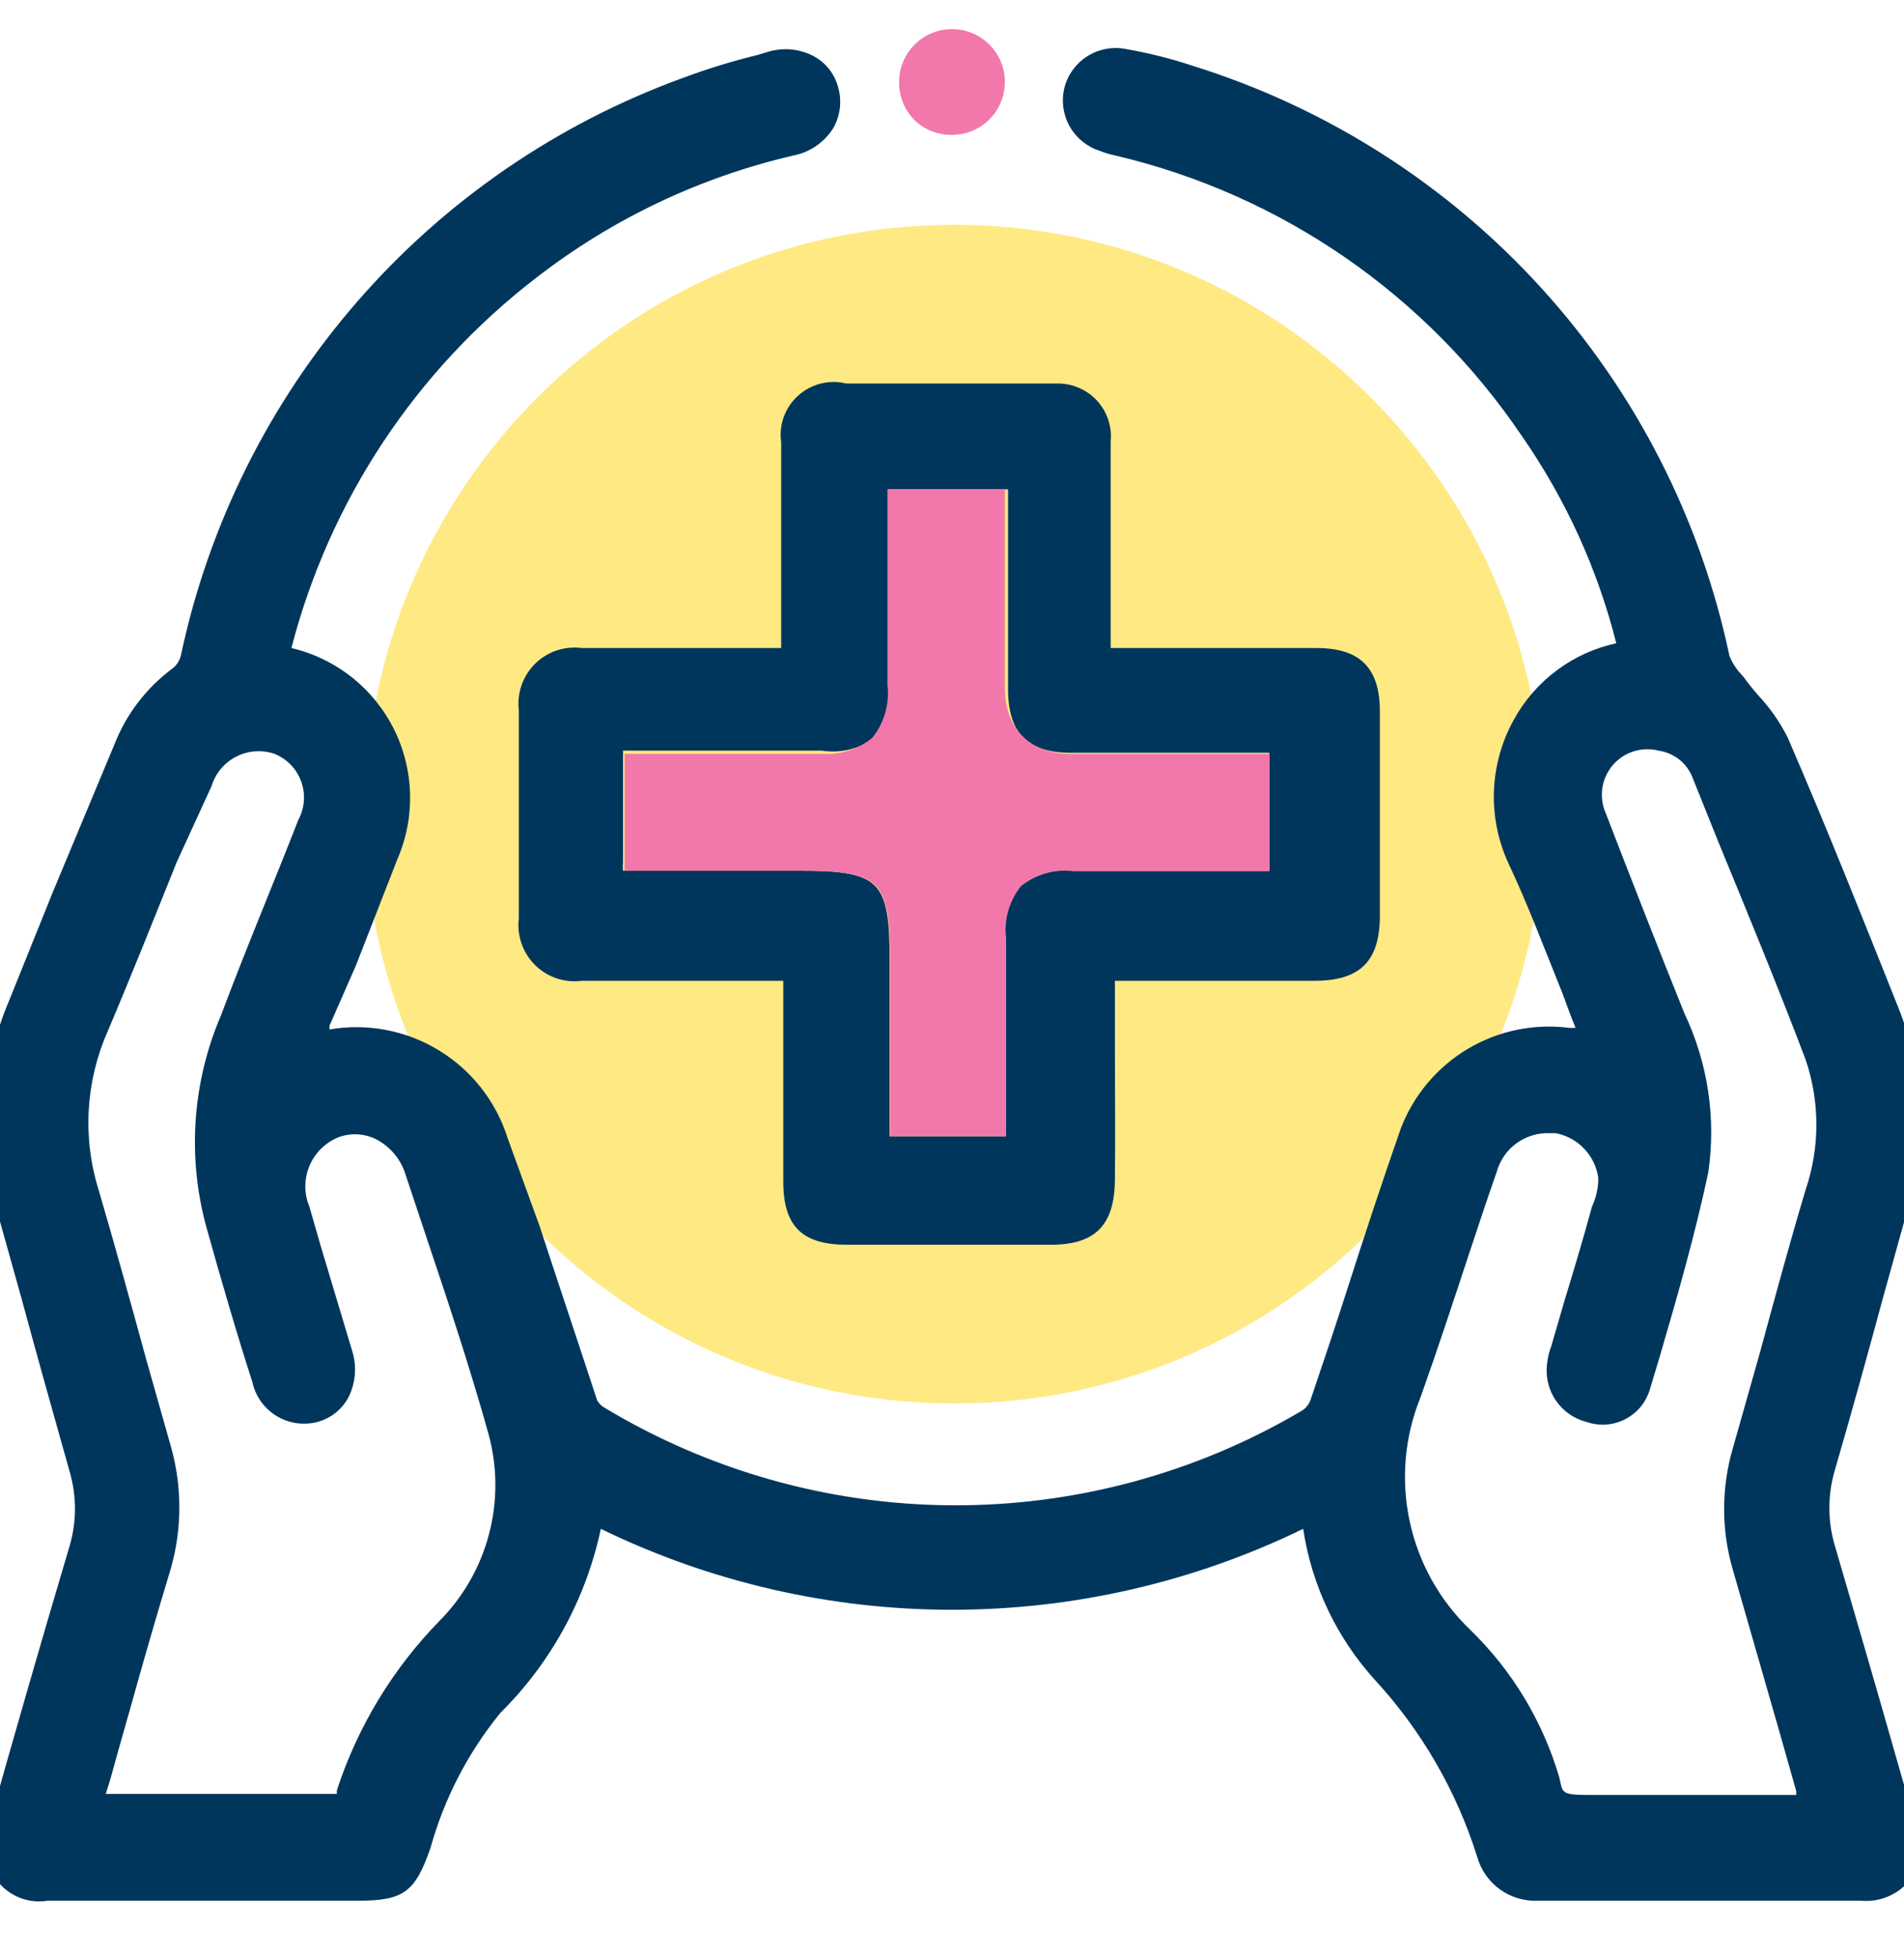
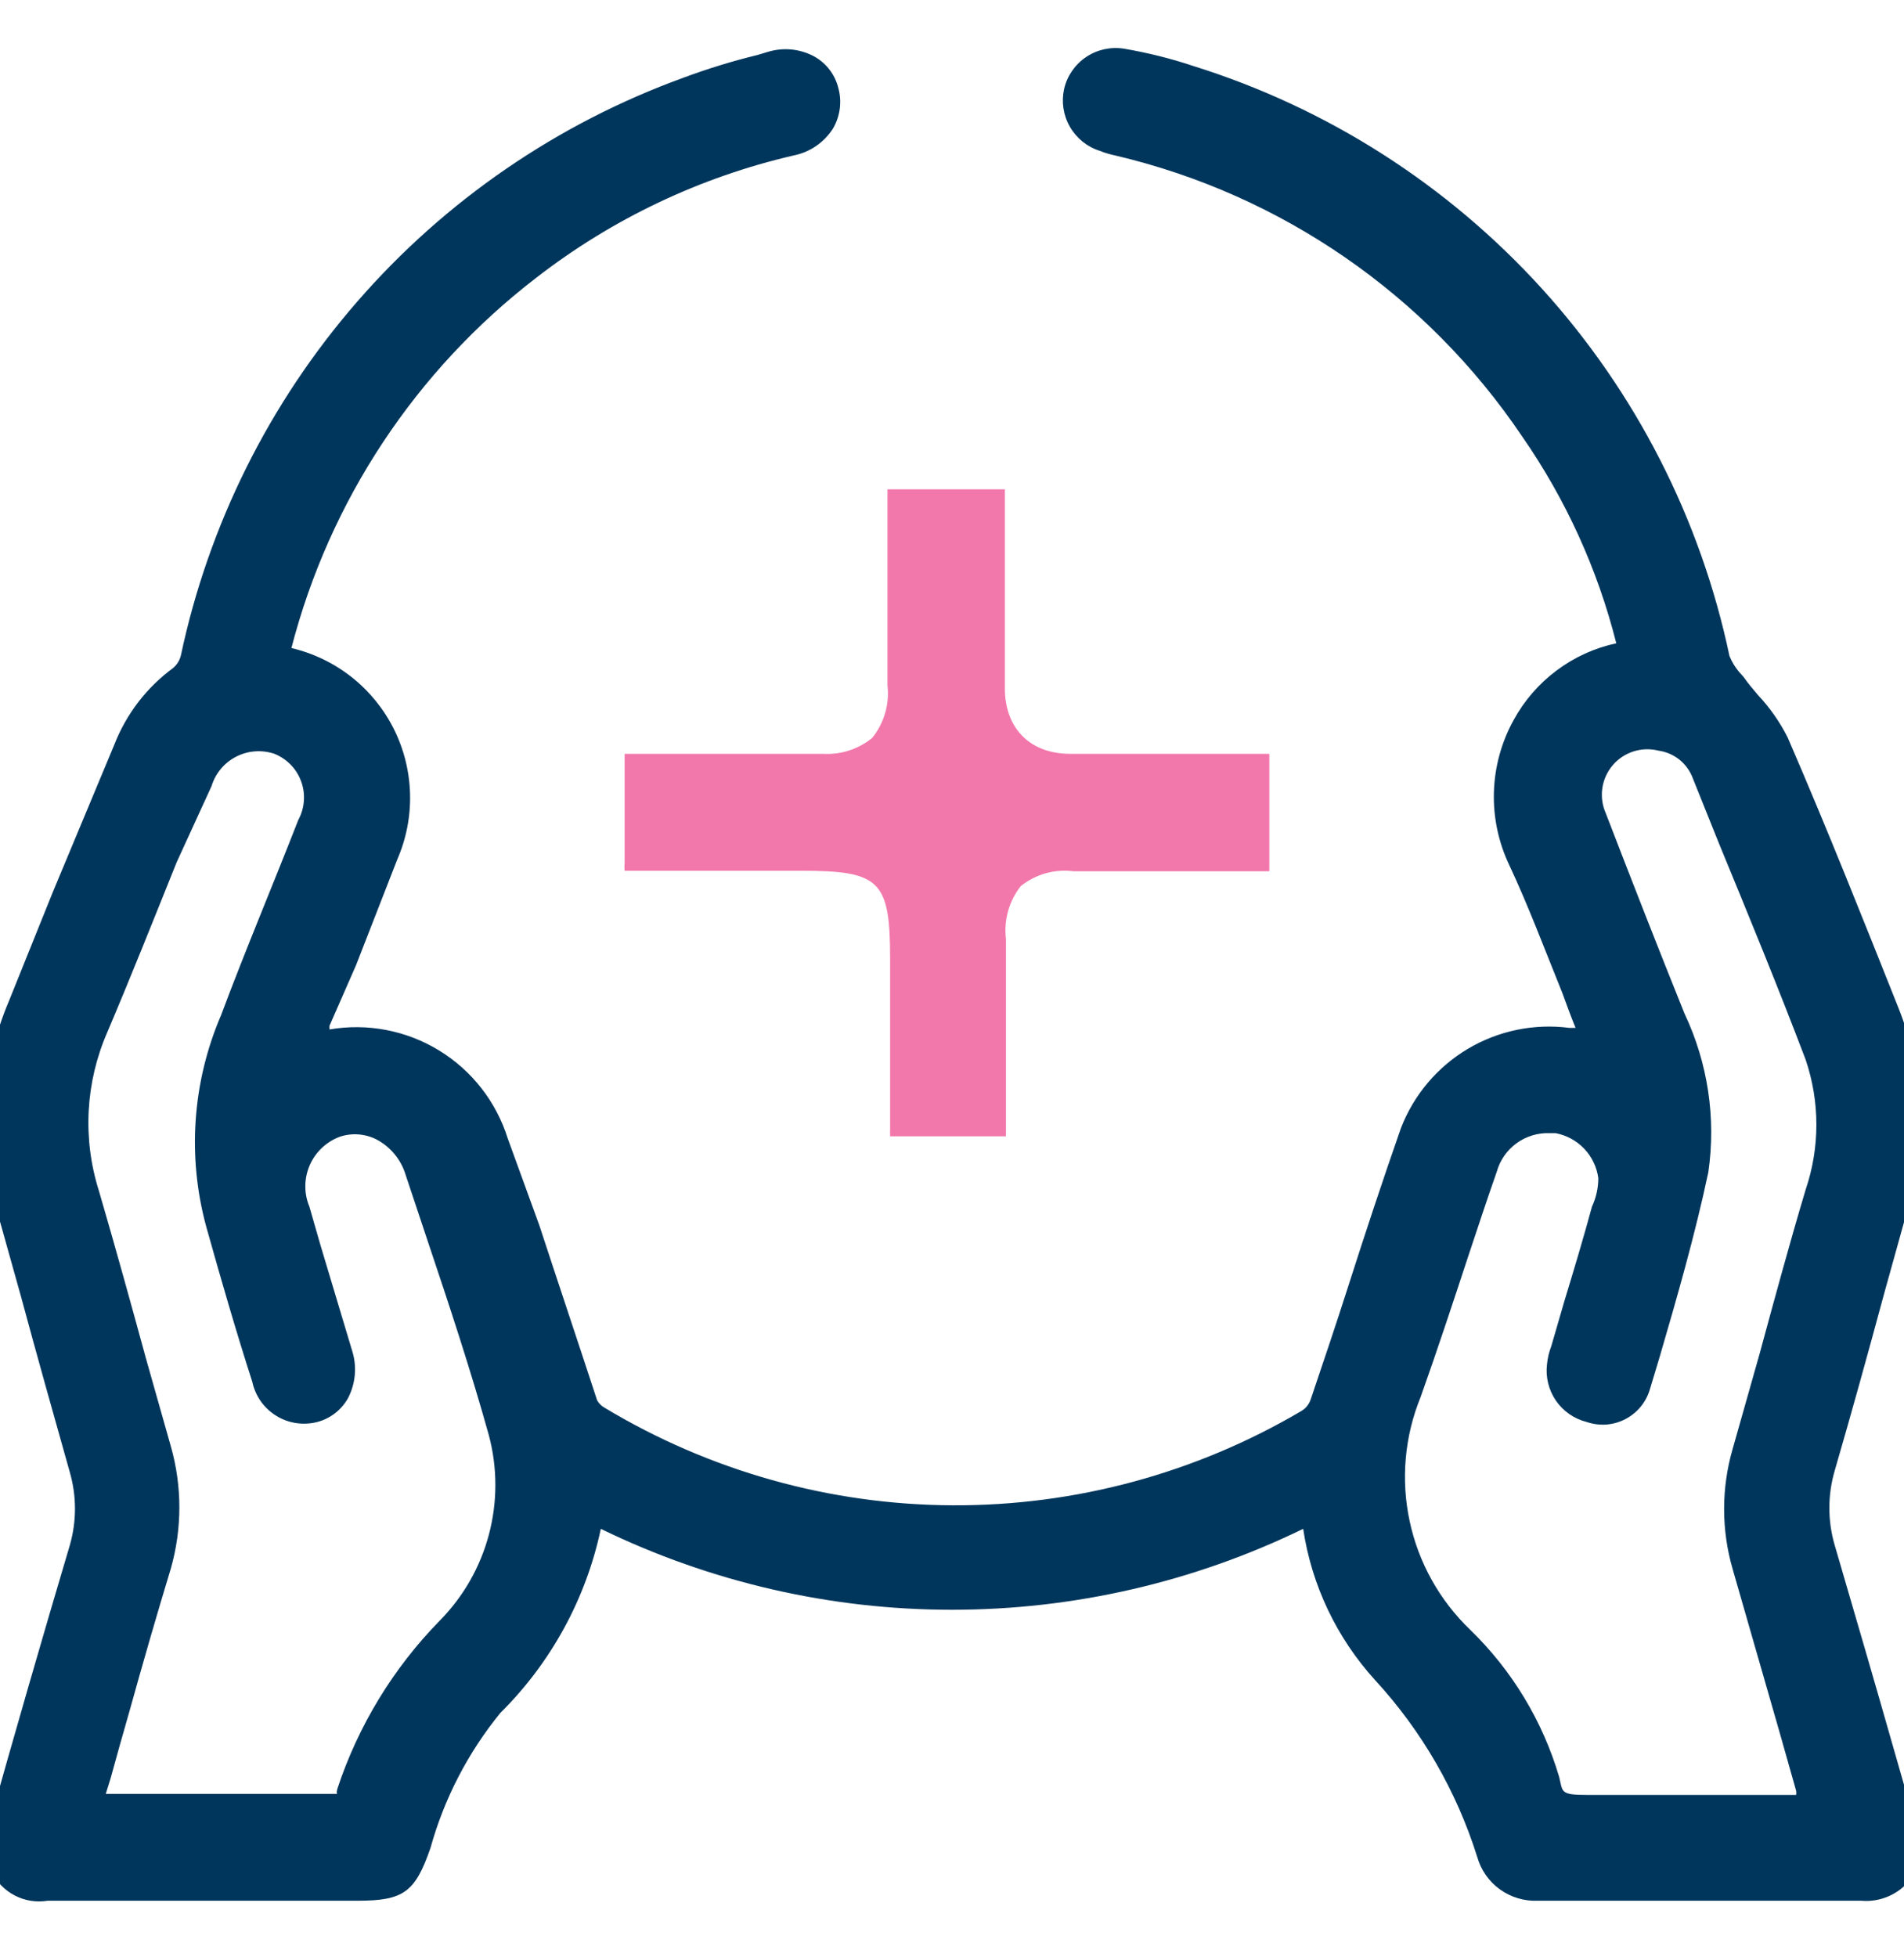
<svg xmlns="http://www.w3.org/2000/svg" width="36" height="37" viewBox="0 0 36 37" fill="none">
  <g clip-path="url(#clip0_806_13545)">
-     <path d="M18.04 26.53C24.192 26.53 29.18 21.543 29.18 15.39C29.18 9.238 24.192 4.25 18.04 4.25C11.887 4.25 6.9 9.238 6.9 15.39C6.9 21.543 11.887 26.53 18.04 26.53Z" fill="#FFE982" />
    <path d="M35.82 33.11C35.45 31.81 35.07 30.51 34.69 29.21C34.555 28.75 34.555 28.26 34.69 27.8C35.01 26.7 35.32 25.58 35.62 24.47L36.09 22.78C36.44 21.546 36.37 20.23 35.89 19.04C35.26 17.46 34.55 15.67 33.8 13.94C33.653 13.648 33.464 13.378 33.24 13.14C33.15 13.03 33.05 12.92 32.97 12.8L32.88 12.7C32.805 12.61 32.744 12.509 32.7 12.4C32.154 9.809 30.928 7.41 29.148 5.45C27.367 3.491 25.097 2.041 22.57 1.25C22.139 1.106 21.698 0.996 21.25 0.92C21 0.881 20.745 0.937 20.536 1.078C20.326 1.219 20.177 1.434 20.12 1.68C20.066 1.923 20.104 2.178 20.228 2.395C20.352 2.611 20.552 2.774 20.79 2.85C20.887 2.889 20.988 2.919 21.09 2.94C24.23 3.678 26.977 5.575 28.78 8.25C29.604 9.436 30.207 10.76 30.56 12.16C30.151 12.248 29.767 12.423 29.432 12.674C29.097 12.924 28.82 13.243 28.62 13.61C28.388 14.029 28.26 14.497 28.246 14.975C28.232 15.454 28.333 15.928 28.54 16.36C28.9 17.13 29.2 17.93 29.54 18.77C29.62 18.99 29.7 19.21 29.79 19.43H29.67C29.005 19.344 28.33 19.484 27.754 19.826C27.178 20.169 26.733 20.695 26.49 21.32C26.14 22.32 25.81 23.32 25.49 24.32C25.26 25.04 25.02 25.75 24.78 26.46C24.749 26.548 24.689 26.622 24.61 26.67C22.612 27.849 20.332 28.466 18.012 28.455C15.692 28.445 13.418 27.807 11.43 26.61C11.371 26.577 11.323 26.529 11.29 26.47C10.93 25.37 10.56 24.27 10.2 23.17L9.6 21.52C9.383 20.827 8.922 20.236 8.302 19.857C7.682 19.478 6.946 19.337 6.23 19.46V19.39L6.73 18.25L7.51 16.25C7.681 15.859 7.764 15.435 7.753 15.009C7.742 14.582 7.638 14.163 7.447 13.781C7.256 13.4 6.984 13.065 6.649 12.8C6.314 12.535 5.925 12.348 5.51 12.25C6.23 9.466 7.86 7.002 10.14 5.25C11.574 4.138 13.232 3.35 15 2.94C15.153 2.91 15.299 2.85 15.427 2.762C15.556 2.674 15.666 2.561 15.75 2.43C15.817 2.315 15.861 2.187 15.878 2.055C15.895 1.923 15.886 1.789 15.85 1.66C15.819 1.536 15.763 1.42 15.686 1.319C15.608 1.217 15.511 1.133 15.4 1.07C15.267 0.997 15.12 0.952 14.969 0.936C14.818 0.921 14.665 0.936 14.52 0.98L14.32 1.04C13.845 1.156 13.378 1.299 12.92 1.47C10.54 2.334 8.418 3.789 6.756 5.7C5.094 7.61 3.946 9.913 3.42 12.39C3.397 12.484 3.345 12.568 3.27 12.63C2.77 12.998 2.385 13.501 2.16 14.08L1 16.86L0.17 18.92C-0.347 20.137 -0.439 21.494 -0.09 22.77L0.4 24.52C0.7 25.63 1.01 26.73 1.32 27.83C1.45 28.281 1.45 28.759 1.32 29.21C0.793 30.983 0.28 32.76 -0.22 34.54C-0.29 34.819 -0.269 35.114 -0.16 35.38C-0.066 35.574 0.088 35.731 0.279 35.831C0.47 35.93 0.688 35.965 0.9 35.93H6.76C7.63 35.93 7.85 35.77 8.14 34.93C8.399 33.998 8.849 33.13 9.46 32.38C10.419 31.43 11.08 30.221 11.36 28.9C13.429 29.907 15.699 30.43 18 30.43C20.301 30.43 22.571 29.907 24.64 28.9C24.8 29.967 25.274 30.962 26 31.76C26.881 32.718 27.54 33.858 27.93 35.1C28 35.348 28.151 35.565 28.36 35.716C28.569 35.866 28.823 35.942 29.08 35.93H35.19C35.364 35.946 35.538 35.918 35.699 35.85C35.859 35.782 36.001 35.676 36.11 35.54C36.207 35.394 36.268 35.228 36.289 35.054C36.31 34.881 36.289 34.705 36.23 34.54L35.82 33.11ZM30.1 22.81C29.94 23.4 29.76 24 29.58 24.59L29.33 25.45C29.288 25.559 29.261 25.674 29.25 25.79C29.221 26.032 29.281 26.276 29.419 26.477C29.557 26.677 29.764 26.821 30 26.88C30.117 26.92 30.242 26.937 30.366 26.929C30.49 26.92 30.611 26.887 30.722 26.831C30.832 26.775 30.931 26.698 31.012 26.603C31.092 26.508 31.153 26.398 31.19 26.28L31.38 25.65C31.71 24.52 32.05 23.34 32.3 22.16C32.449 21.137 32.292 20.094 31.85 19.16C31.35 17.92 30.85 16.64 30.36 15.37C30.295 15.222 30.273 15.059 30.296 14.9C30.319 14.74 30.387 14.59 30.491 14.467C30.595 14.344 30.732 14.253 30.886 14.204C31.039 14.155 31.204 14.15 31.36 14.19C31.506 14.211 31.644 14.271 31.759 14.364C31.873 14.458 31.96 14.581 32.01 14.72L32.5 15.94C33.06 17.3 33.62 18.66 34.14 20.03C34.411 20.828 34.411 21.692 34.14 22.49C33.84 23.49 33.55 24.56 33.27 25.59L32.76 27.39C32.545 28.131 32.545 28.919 32.76 29.66L33.66 32.79L33.96 33.85C33.965 33.877 33.965 33.904 33.96 33.93H31.51C31.02 33.93 30.51 33.93 30 33.93C29.49 33.93 29.55 33.87 29.48 33.59C29.168 32.534 28.59 31.577 27.8 30.81C27.22 30.255 26.82 29.539 26.653 28.755C26.485 27.97 26.557 27.153 26.86 26.41C27.17 25.54 27.46 24.66 27.75 23.78C27.93 23.24 28.11 22.69 28.3 22.15C28.36 21.934 28.492 21.744 28.673 21.612C28.855 21.479 29.076 21.412 29.3 21.42H29.41C29.617 21.458 29.807 21.561 29.953 21.714C30.098 21.866 30.192 22.061 30.22 22.27C30.22 22.456 30.179 22.641 30.1 22.81ZM6.38 33.91C5.14 33.91 3.89 33.91 2.6 33.91H2L2.09 33.62C2.21 33.18 2.33 32.76 2.45 32.34C2.7 31.44 2.96 30.54 3.23 29.65C3.445 28.895 3.445 28.095 3.23 27.34L2.76 25.68C2.47 24.62 2.18 23.57 1.87 22.51C1.558 21.524 1.615 20.458 2.03 19.51C2.48 18.45 2.91 17.37 3.34 16.3L4 14.86C4.036 14.741 4.096 14.63 4.176 14.534C4.256 14.438 4.355 14.36 4.466 14.303C4.577 14.246 4.698 14.212 4.822 14.203C4.947 14.194 5.072 14.21 5.19 14.25C5.306 14.297 5.412 14.368 5.499 14.458C5.586 14.548 5.653 14.656 5.695 14.774C5.738 14.892 5.755 15.018 5.745 15.143C5.736 15.268 5.7 15.39 5.64 15.5C5.16 16.73 4.64 17.96 4.18 19.19C3.637 20.453 3.538 21.863 3.9 23.19C4.18 24.19 4.47 25.19 4.77 26.12C4.798 26.252 4.853 26.377 4.93 26.488C5.008 26.598 5.108 26.692 5.223 26.763C5.337 26.834 5.466 26.881 5.599 26.901C5.733 26.921 5.869 26.914 6 26.88C6.122 26.848 6.236 26.791 6.336 26.714C6.435 26.637 6.518 26.54 6.58 26.43C6.723 26.156 6.752 25.835 6.66 25.54L6.06 23.54L5.85 22.81C5.798 22.686 5.772 22.553 5.773 22.419C5.774 22.285 5.802 22.152 5.855 22.029C5.908 21.906 5.986 21.795 6.083 21.702C6.18 21.61 6.294 21.537 6.42 21.49C6.534 21.451 6.655 21.435 6.775 21.444C6.895 21.453 7.013 21.485 7.12 21.54C7.252 21.61 7.368 21.705 7.462 21.82C7.557 21.935 7.627 22.067 7.67 22.21L8.09 23.47C8.49 24.66 8.9 25.9 9.24 27.12C9.407 27.737 9.408 28.387 9.245 29.004C9.082 29.622 8.76 30.186 8.31 30.64C7.434 31.536 6.774 32.62 6.38 33.81C6.38 33.81 6.35 33.91 6.38 33.91Z" fill="#00365C" />
-     <path d="M14.77 8.36V12.25H11C10.84 12.229 10.677 12.245 10.523 12.297C10.37 12.348 10.231 12.434 10.116 12.548C10.001 12.662 9.914 12.801 9.861 12.954C9.808 13.107 9.79 13.27 9.81 13.43C9.81 14.74 9.81 16.05 9.81 17.36C9.79 17.521 9.808 17.684 9.861 17.836C9.914 17.989 10.001 18.128 10.116 18.242C10.231 18.356 10.37 18.442 10.523 18.494C10.677 18.545 10.84 18.561 11 18.54H14.81V19.78C14.81 20.63 14.81 21.49 14.81 22.34C14.81 23.19 15.18 23.53 16.01 23.53H19.87C20.71 23.53 21.07 23.16 21.08 22.31C21.09 21.46 21.08 20.61 21.08 19.76V18.54H24.85C25.72 18.54 26.09 18.17 26.09 17.3V13.45C26.09 12.62 25.71 12.25 24.89 12.25H21V11.01C21 10.12 21 9.24 21 8.35C21.014 8.211 20.999 8.07 20.955 7.937C20.911 7.804 20.839 7.681 20.745 7.577C20.651 7.474 20.536 7.391 20.407 7.335C20.279 7.278 20.14 7.249 20 7.25H16C15.841 7.211 15.675 7.211 15.517 7.251C15.358 7.291 15.212 7.369 15.09 7.479C14.969 7.588 14.876 7.726 14.82 7.879C14.764 8.033 14.747 8.198 14.77 8.36ZM16.49 13.98C16.603 13.841 16.688 13.682 16.74 13.51C16.791 13.338 16.808 13.158 16.79 12.98V9.25H19.06V13.03C19.06 13.86 19.43 14.23 20.25 14.23H24V14.46C24 15.14 24 15.8 24 16.46C23 16.46 22 16.46 21 16.46H20.3C20.122 16.44 19.943 16.455 19.771 16.505C19.599 16.555 19.439 16.638 19.3 16.75C19.189 16.89 19.107 17.05 19.058 17.222C19.01 17.393 18.997 17.573 19.02 17.75V18.75C19.02 19.63 19.02 20.5 19.02 21.38C19.02 21.38 19.02 21.46 19.02 21.48H19C18.25 21.48 17.58 21.48 16.93 21.48H16.82V21.35C16.82 20.58 16.82 19.8 16.82 19.03V18.13C16.82 16.65 16.63 16.46 15.13 16.46H11.78C11.774 16.41 11.774 16.36 11.78 16.31C11.78 15.59 11.78 14.94 11.78 14.31C11.782 14.27 11.782 14.23 11.78 14.19H11.94C12.81 14.19 13.68 14.19 14.54 14.19H15.54C15.872 14.242 16.211 14.167 16.49 13.98Z" fill="#00365C" />
-     <path d="M18 2.55C18.265 2.55 18.52 2.445 18.707 2.257C18.895 2.07 19 1.815 19 1.55C19 1.285 18.895 1.03 18.707 0.843C18.52 0.655 18.265 0.55 18 0.55C17.735 0.55 17.48 0.655 17.293 0.843C17.105 1.03 17 1.285 17 1.55C16.998 1.683 17.023 1.816 17.072 1.939C17.122 2.063 17.196 2.175 17.29 2.27C17.48 2.454 17.736 2.554 18 2.55Z" fill="#F278AB" />
    <path d="M16.49 13.95C16.603 13.811 16.686 13.651 16.736 13.479C16.786 13.308 16.801 13.128 16.78 12.95V9.25H19V10.95C19 11.64 19 12.33 19 13.02C19 13.71 19.42 14.25 20.24 14.25H24V14.47C24 15.15 24 15.81 24 16.47H23.92H20.3C20.123 16.447 19.943 16.46 19.771 16.508C19.6 16.556 19.439 16.639 19.3 16.75C19.078 17.033 18.977 17.393 19.02 17.75V18.75C19.02 19.63 19.02 20.51 19.02 21.38V21.48H19C18.26 21.48 17.58 21.48 16.93 21.48H16.83C16.828 21.433 16.828 21.387 16.83 21.34C16.83 20.57 16.83 19.8 16.83 19.03V18.13C16.83 16.64 16.64 16.46 15.14 16.46H13.31H11.91C11.85 16.46 11.82 16.46 11.81 16.46C11.805 16.41 11.805 16.36 11.81 16.31C11.81 15.59 11.81 14.93 11.81 14.31V14.25H11.97C12.84 14.25 13.7 14.25 14.57 14.25H15.57C15.903 14.268 16.231 14.161 16.49 13.95Z" fill="#F278AB" />
  </g>
  <defs>
    <clipPath id="clip0_806_13545">
      <rect width="36" height="36" fill="white" transform="translate(0 0.25)" />
    </clipPath>
  </defs>
</svg>